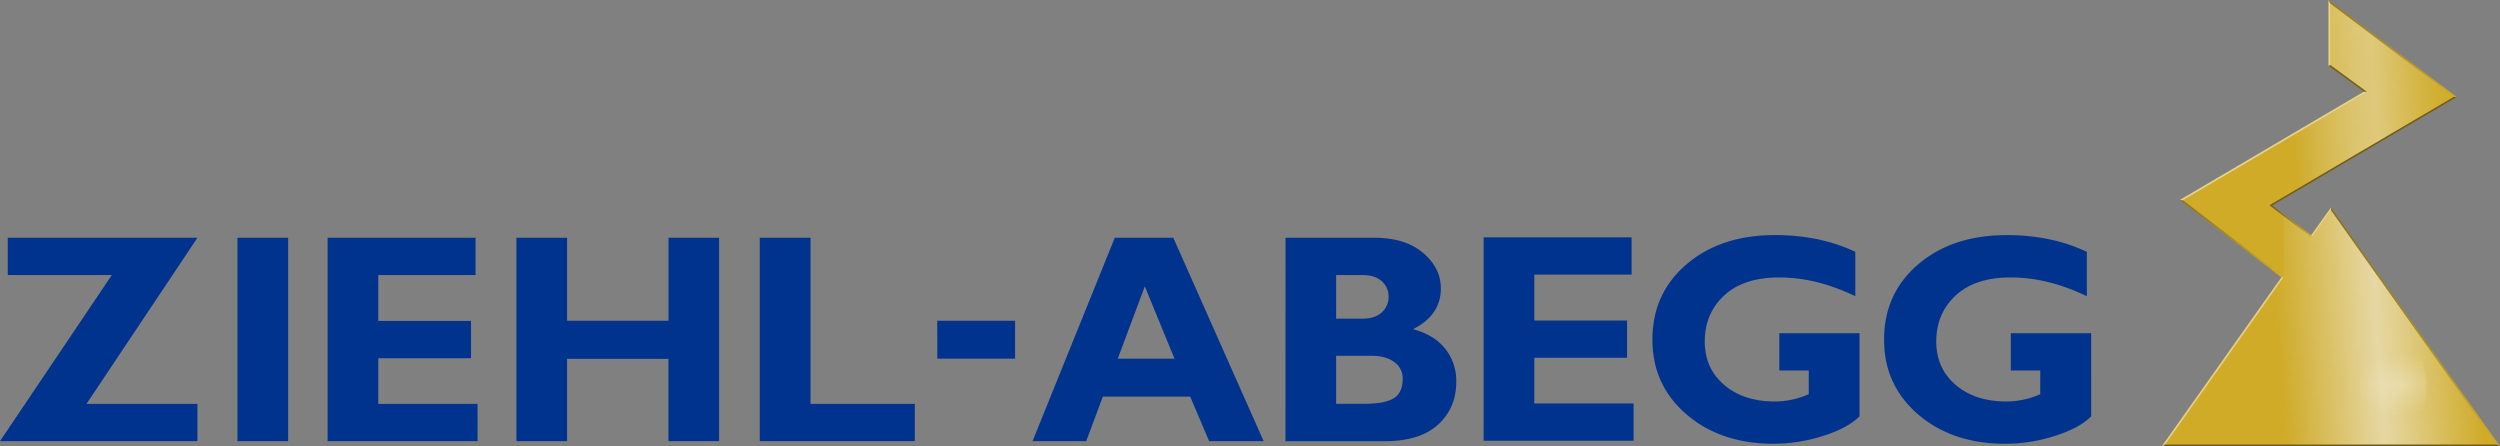
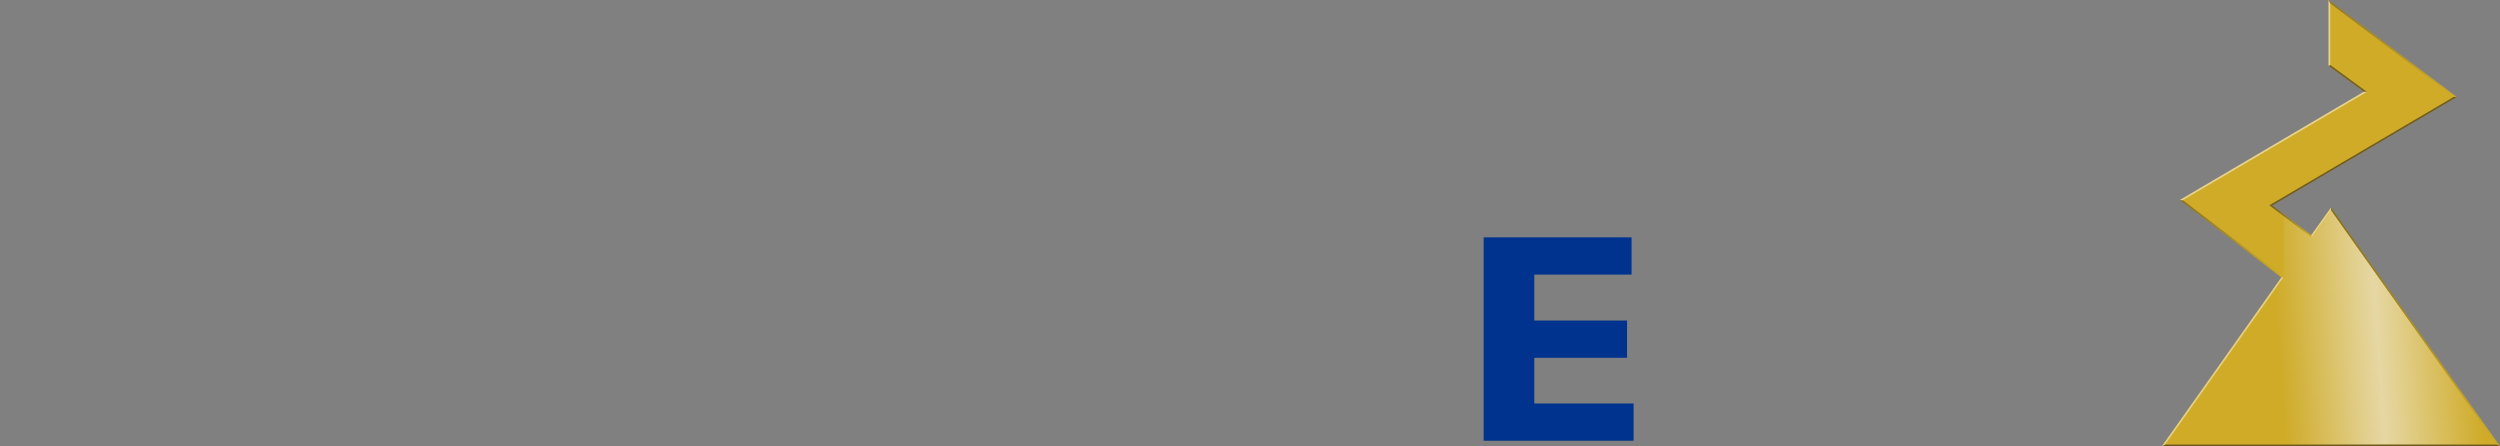
<svg xmlns="http://www.w3.org/2000/svg" xmlns:xlink="http://www.w3.org/1999/xlink" viewBox="0 0 1290.52 230.35">
  <rect x="0" y="0" width="1290.52" height="230.35" fill="#808080" stroke="none" />
  <defs>
    <style>.cls-1{fill:#00338e;}.cls-2{fill:#cfab28;}.cls-3{opacity:0.6;fill:url(#linear-gradient);}.cls-4{opacity:0.25;fill:url(#radial-gradient);}.cls-14,.cls-5{opacity:0.4;}.cls-5{fill:url(#linear-gradient-2);}.cls-13,.cls-6,.cls-9{fill:#1a171b;}.cls-6,.cls-7{opacity:0.5;}.cls-11,.cls-7{fill:#fff;}.cls-8{opacity:0.34;fill:url(#linear-gradient-3);}.cls-10,.cls-15,.cls-9{opacity:0.53;}.cls-10{fill:url(#linear-gradient-4);}.cls-11{opacity:0.43;}.cls-12{opacity:0.42;fill:url(#linear-gradient-5);}.cls-13{opacity:0.54;}.cls-14{fill:url(#linear-gradient-6);}.cls-15{fill:#f5f5f6;}</style>
    <linearGradient id="linear-gradient" x1="1142.07" y1="176.84" x2="1243.63" y2="176.81" gradientTransform="matrix(1.44, -0.1, 0.07, 1, -524.82, 115.32)" gradientUnits="userSpaceOnUse">
      <stop offset="0.3" stop-color="#f5f5f6" stop-opacity="0" />
      <stop offset="0.39" stop-color="#f5f5f6" stop-opacity="0.25" />
      <stop offset="0.6" stop-color="#f5f5f6" stop-opacity="0.86" />
      <stop offset="0.65" stop-color="#f5f5f6" />
      <stop offset="0.74" stop-color="#f5f5f6" stop-opacity="0.75" />
      <stop offset="0.95" stop-color="#f5f5f6" stop-opacity="0.14" />
      <stop offset="1" stop-color="#f5f5f6" stop-opacity="0" />
    </linearGradient>
    <radialGradient id="radial-gradient" cx="1495.99" cy="21.81" r="61.16" gradientTransform="matrix(-0.05, -0.38, 0.63, -0.07, 1301, 769.4)" gradientUnits="userSpaceOnUse">
      <stop offset="0" stop-color="#fff" />
      <stop offset="0.05" stop-color="#fff" stop-opacity="0.92" />
      <stop offset="0.28" stop-color="#fff" stop-opacity="0.53" />
      <stop offset="0.48" stop-color="#fff" stop-opacity="0.24" />
      <stop offset="0.61" stop-color="#fff" stop-opacity="0.07" />
      <stop offset="0.68" stop-color="#fff" stop-opacity="0" />
    </radialGradient>
    <linearGradient id="linear-gradient-2" x1="1175.27" y1="52.83" x2="1266.43" y2="46.46" gradientUnits="userSpaceOnUse">
      <stop offset="0.08" stop-color="#f5f5f6" stop-opacity="0" />
      <stop offset="0.17" stop-color="#f5f5f6" stop-opacity="0.26" />
      <stop offset="0.28" stop-color="#f5f5f6" stop-opacity="0.52" />
      <stop offset="0.37" stop-color="#f5f5f6" stop-opacity="0.73" />
      <stop offset="0.45" stop-color="#f5f5f6" stop-opacity="0.88" />
      <stop offset="0.52" stop-color="#f5f5f6" stop-opacity="0.97" />
      <stop offset="0.56" stop-color="#f5f5f6" />
      <stop offset="0.69" stop-color="#f5f5f6" stop-opacity="0.65" />
      <stop offset="0.8" stop-color="#f5f5f6" stop-opacity="0.37" />
      <stop offset="0.89" stop-color="#f5f5f6" stop-opacity="0.17" />
      <stop offset="0.96" stop-color="#f5f5f6" stop-opacity="0.05" />
      <stop offset="1" stop-color="#f5f5f6" stop-opacity="0" />
    </linearGradient>
    <linearGradient id="linear-gradient-3" x1="1202.02" y1="25.05" x2="1268.24" y2="25.05" gradientUnits="userSpaceOnUse">
      <stop offset="0" stop-color="#1a171b" />
      <stop offset="1" stop-color="#1a171b" stop-opacity="0" />
    </linearGradient>
    <linearGradient id="linear-gradient-4" x1="1171.45" y1="114.27" x2="1193.28" y2="114.27" xlink:href="#linear-gradient-3" />
    <linearGradient id="linear-gradient-5" x1="1203.32" y1="168.71" x2="1290.52" y2="168.71" xlink:href="#linear-gradient-3" />
    <linearGradient id="linear-gradient-6" x1="1125.23" y1="123.23" x2="1178.85" y2="123.23" xlink:href="#linear-gradient-3" />
  </defs>
  <g id="Ebene_1" data-name="Ebene 1">
-     <path class="cls-1" d="M1035.86,122.37q-28,0-45.66,15.07t-17.62,39q0,23.37,17.62,38.51t45.06,15.15a84.91,84.91,0,0,0,25.22-4q12.74-3.94,19-10.18V173H1038v19.24h15.19v12.25a43.57,43.57,0,0,1-17.37,3.76q-16.3,0-26.3-8.57t-10-22.4q0-14.43,10-23.74t28.48-9.32q19.17,0,39.24,9.69V131q-18.27-8.66-41.42-8.65m-119.54,0q-28,0-45.66,15.07t-17.62,39q0,23.37,17.62,38.51t45.06,15.15a85,85,0,0,0,25.22-4q12.73-3.94,19-10.18V173H918.5v19.24h15.18v12.25a43.49,43.49,0,0,1-17.36,3.76q-16.3,0-26.3-8.57t-10-22.4q0-14.43,10-23.74t28.48-9.32q19.15,0,39.23,9.69V131q-18.26-8.66-41.41-8.65M708.07,184.68q7.29,0,11.65,3.2a10.18,10.18,0,0,1,4.36,8.68q0,7.14-4.58,10t-15,2.89H689.73v-24.8ZM703.41,143q6.32,0,9.85,3.15a10.26,10.26,0,0,1,3.53,8,10.56,10.56,0,0,1-3.53,8.12q-3.54,3.22-9.85,3.23H689.73V143Zm-39.84,85.76h51.11q18.27,0,27.67-8.58t9.39-22.26A26.31,26.31,0,0,0,746,181q-5.75-7.22-16.57-10.08,14.36-7.28,14.35-21,0-10.66-9.28-18.47T709,123.73h-45.4ZM577,186.15l13.95-37.32,15.34,37.32Zm-1.54-62.42L533,228.73h27.7l8.6-23h45.08l9.8,23h28.13l-46.64-105Zm-91.6,62.42H524V166.57H483.81Zm-65.46,23.33V123.73H392.19v105h80.05V209.48Zm-73.3-85.75v42.84H292.74V123.73H266.58v105h26.16V186.26h52.31v42.47h26.16v-105ZM195.27,209.48V185.93h47.88V166.68H195.27V143h50.21V123.73H169.12v105h77.41V209.48Zm-72.69,19.25h26.16v-105H122.58ZM4,123.73V143H57.71L0,228.73H101.92V209.48H44.66l57.26-85.75Z" transform="translate(0 -1)" />
    <polygon class="cls-1" points="792.02 208.26 792.02 184.71 839.9 184.71 839.9 165.46 792.02 165.46 792.02 141.75 842.23 141.75 842.23 122.5 765.87 122.51 765.87 227.51 843.28 227.51 843.28 208.26 792.02 208.26" />
  </g>
  <g id="Ebene_2" data-name="Ebene 2">
    <polygon class="cls-2" points="1290.52 230.35 1203.32 107.07 1193.1 121.33 1173.01 106.06 1268.24 50.09 1202.02 0 1202.02 33.98 1220.26 47.34 1125.23 103.25 1177.65 143.21 1115.97 230.35 1290.52 230.35" />
    <polygon class="cls-3" points="1178.85 143.03 1141.37 229.5 1288.83 229.48 1203.32 108.58 1193.28 122.57 1178.85 111.6 1178.85 143.03" />
-     <path class="cls-4" d="M1252.24,196.62c1.69,17.18-4.58,31.86-14,32.79s-18.45-12.25-20.13-29.43,4.58-31.86,14-32.79S1250.55,179.45,1252.24,196.62Z" transform="translate(0 -1)" />
-     <polygon class="cls-5" points="1221.84 47.42 1178.69 72.83 1178.69 101.7 1266.68 50 1202.92 1.79 1202.89 33.54 1221.84 47.42" />
    <polygon class="cls-6" points="1202.89 33.54 1202.02 33.98 1220.26 47.34 1221.84 47.42 1202.89 33.54" />
    <polygon class="cls-7" points="1202.02 0 1202.89 1.75 1202.89 33.54 1202.02 33.98 1202.02 0" />
    <polygon class="cls-8" points="1268.24 50.09 1202.02 0 1202.89 1.75 1266.68 50 1268.24 50.09" />
    <polygon class="cls-9" points="1268.24 50.09 1173.01 106.06 1171.45 105.97 1266.68 50 1268.24 50.09" />
    <polygon class="cls-10" points="1193.1 121.33 1193.28 122.57 1171.45 105.97 1173.01 106.06 1193.1 121.33" />
    <polygon class="cls-11" points="1203.32 108.58 1203.32 107.07 1193.1 121.33 1193.28 122.57 1203.32 108.58" />
    <polygon class="cls-12" points="1290.52 230.35 1288.83 229.48 1203.32 108.58 1203.32 107.07 1290.52 230.35" />
    <polygon class="cls-13" points="1117.65 229.48 1115.97 230.35 1290.52 230.35 1288.83 229.48 1117.65 229.48" />
    <polygon class="cls-11" points="1117.65 229.48 1115.97 230.35 1177.65 143.21 1178.85 143.03 1117.65 229.48" />
    <polygon class="cls-14" points="1178.85 143.03 1177.65 143.21 1125.23 103.25 1126.79 103.34 1178.85 143.03" />
    <polygon class="cls-15" points="1126.79 103.34 1125.23 103.25 1220.26 47.34 1221.84 47.42 1126.79 103.34" />
  </g>
</svg>